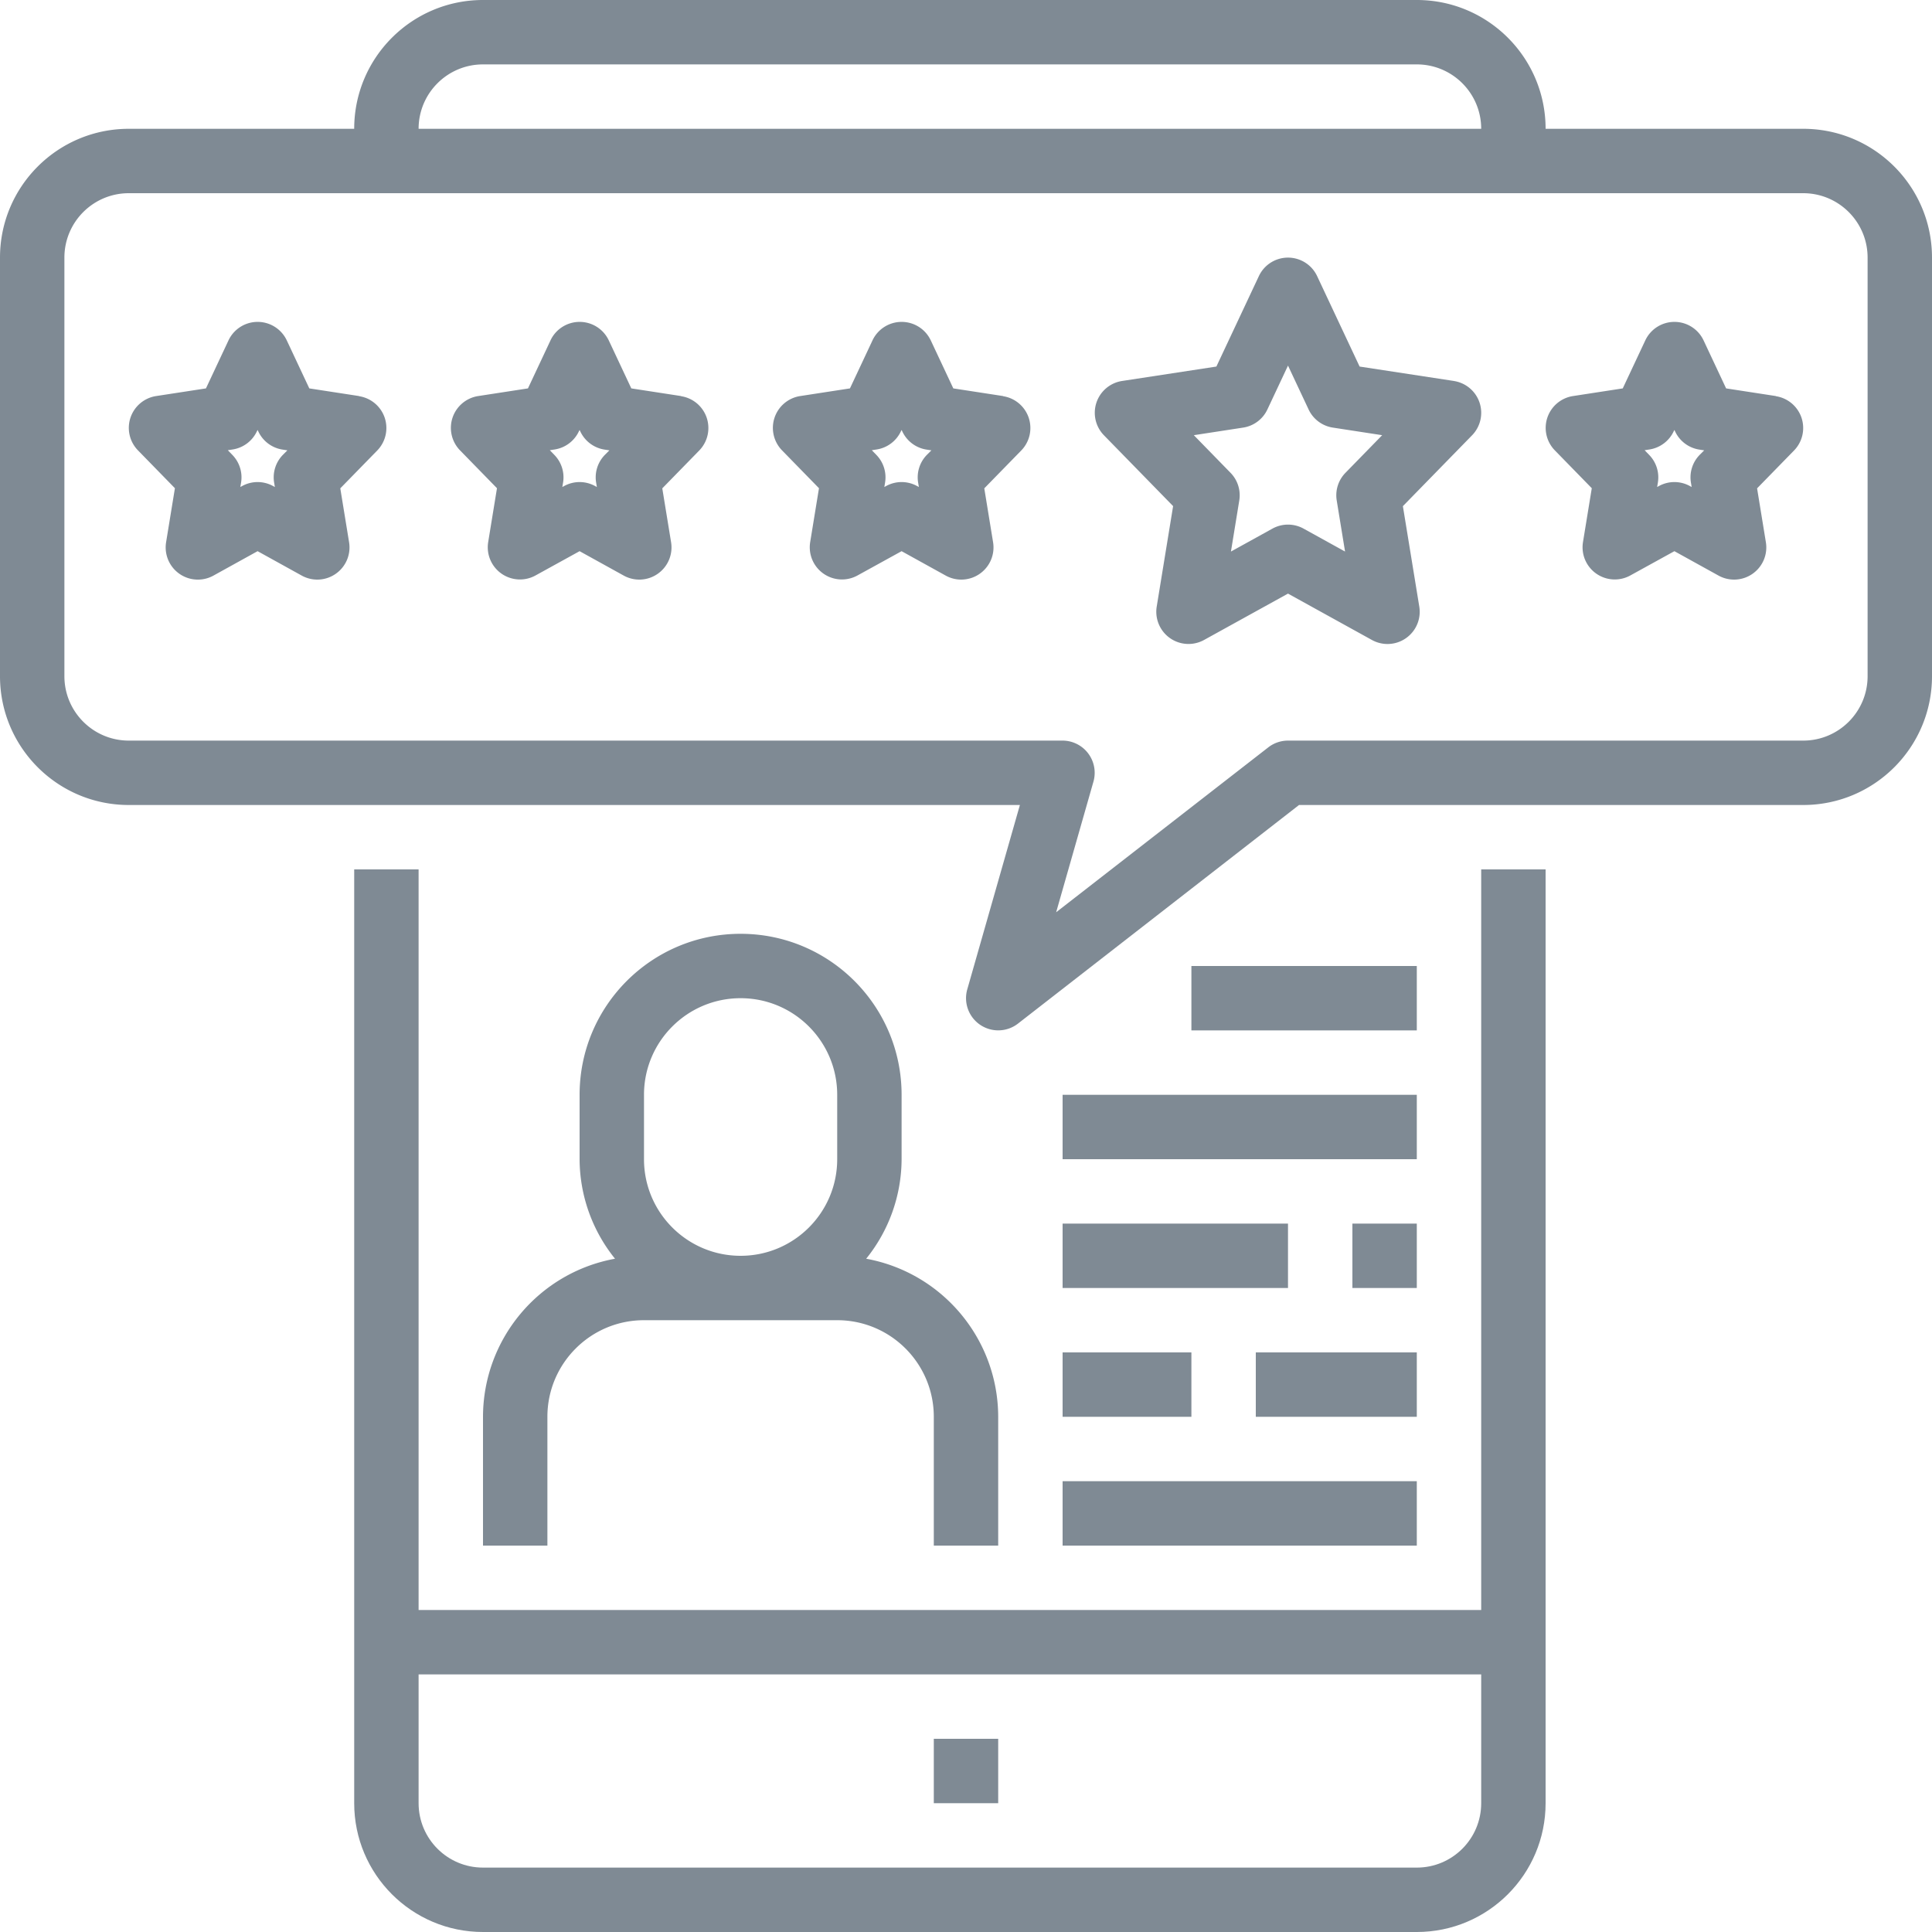
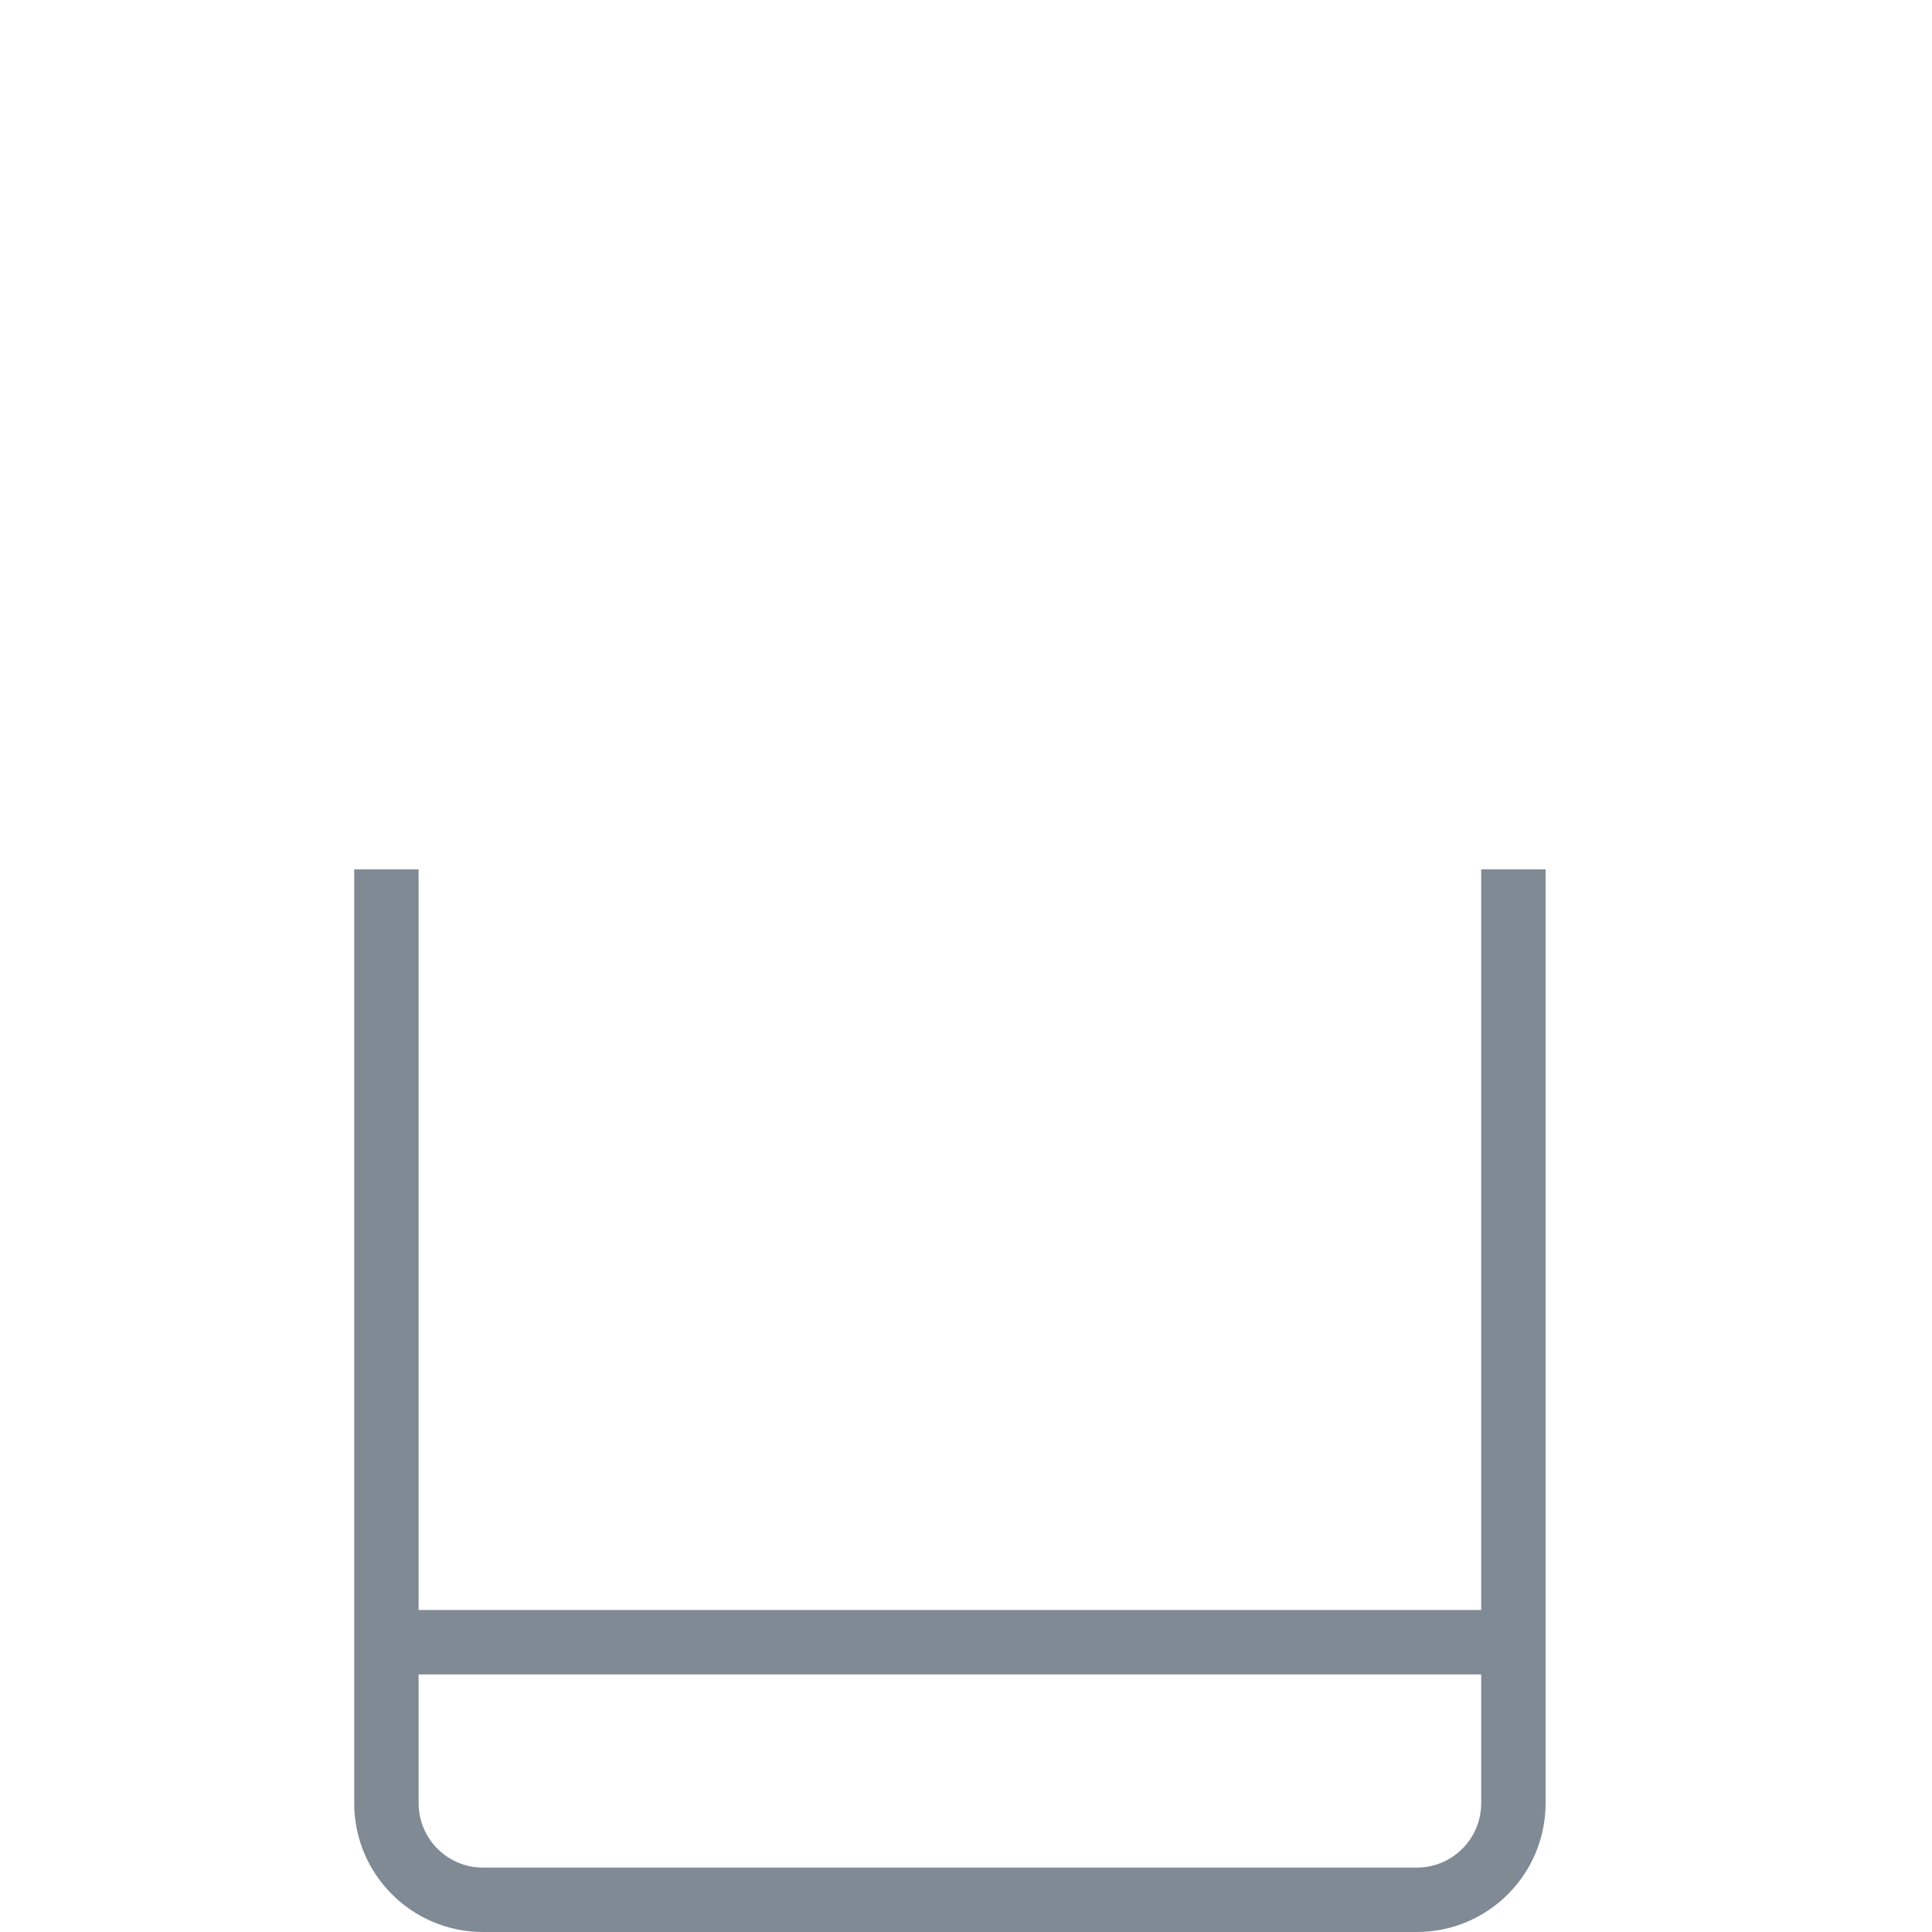
<svg xmlns="http://www.w3.org/2000/svg" version="1.1" width="512" height="512" x="0" y="0" viewBox="0 0 480 480" style="enable-background:new 0 0 512 512" xml:space="preserve" class="">
  <g>
    <path d="M88 216v232c0 17.672 14.328 32 32 32h232c17.672 0 32-14.328 32-32V216h-16v184H104V216zm280 200v32c0 8.836-7.164 16-16 16H120c-8.836 0-16-7.164-16-16v-32zm0 0" fill="#7f8a94" opacity="1" data-original="#000000" class="" />
-     <path d="M232 432h16v16h-16zM448 32h-64c0-17.672-14.328-32-32-32H120c-17.672 0-32 14.328-32 32H32C14.328 32 0 46.328 0 64v104c0 17.672 14.328 32 32 32h221.39l-13.077 45.809a7.997 7.997 0 0 0 3.218 8.812 8.002 8.002 0 0 0 9.38-.309L322.741 200H448c17.672 0 32-14.328 32-32V64c0-17.672-14.328-32-32-32zM120 16h232c8.836 0 16 7.164 16 16H104c0-8.836 7.164-16 16-16zm344 152c0 8.836-7.164 16-16 16H320a7.98 7.98 0 0 0-4.91 1.688l-52.692 40.96 9.266-32.457A8 8 0 0 0 264 184H32c-8.836 0-16-7.164-16-16V64c0-8.836 7.164-16 16-16h416c8.836 0 16 7.164 16 16zm0 0" fill="#7f8a94" opacity="1" data-original="#000000" class="" />
-     <path d="m89.207 98.398-12.36-1.902-5.6-11.93a7.992 7.992 0 0 0-7.24-4.593 7.992 7.992 0 0 0-7.237 4.593l-5.602 11.93-12.375 1.902a8.013 8.013 0 0 0-6.375 5.368 8.004 8.004 0 0 0 1.855 8.12l9.184 9.41-2.184 13.384A7.998 7.998 0 0 0 53.04 143L64 136.937 74.96 143a7.99 7.99 0 0 0 8.478-.46 7.987 7.987 0 0 0 3.289-7.83l-2.184-13.382 9.184-9.406a8.013 8.013 0 0 0 1.855-8.125 8.002 8.002 0 0 0-6.375-5.363zm-18.934 14.618a7.988 7.988 0 0 0-2.168 6.87l.184 1.106-.418-.222a7.98 7.98 0 0 0-7.742 0l-.418.222.184-1.105a7.988 7.988 0 0 0-2.168-6.871l-1.125-1.16 1.191-.184a8 8 0 0 0 6.031-4.512l.176-.336.176.367a7.991 7.991 0 0 0 6.031 4.512l1.191.184zM169.207 98.398l-12.36-1.902-5.6-11.93a7.992 7.992 0 0 0-7.24-4.593 7.992 7.992 0 0 0-7.237 4.593l-5.602 11.93-12.36 1.902a8.013 8.013 0 0 0-6.374 5.368 8.004 8.004 0 0 0 1.855 8.12l9.184 9.41-2.184 13.384a7.99 7.99 0 0 0 3.29 7.828 7.999 7.999 0 0 0 8.476.46l10.945-6.03L154.96 143a7.99 7.99 0 0 0 8.477-.46 7.987 7.987 0 0 0 3.29-7.83l-2.184-13.382 9.184-9.406a8.013 8.013 0 0 0 1.855-8.125 8.002 8.002 0 0 0-6.375-5.363zm-18.934 14.618a7.988 7.988 0 0 0-2.168 6.87l.184 1.106-.418-.222a7.98 7.98 0 0 0-7.742 0l-.418.222.184-1.105a7.988 7.988 0 0 0-2.168-6.871l-1.125-1.16 1.191-.184a8 8 0 0 0 6.031-4.512l.176-.336.176.367a7.991 7.991 0 0 0 6.031 4.512l1.191.184zM249.207 98.398l-12.36-1.902-5.6-11.93a7.992 7.992 0 0 0-7.24-4.593 7.992 7.992 0 0 0-7.237 4.593l-5.602 11.93-12.36 1.902a8.013 8.013 0 0 0-6.374 5.368 8.004 8.004 0 0 0 1.855 8.12l9.184 9.41-2.184 13.384a7.99 7.99 0 0 0 3.29 7.828 7.999 7.999 0 0 0 8.476.46l10.945-6.03L234.96 143a7.99 7.99 0 0 0 8.477-.46 7.987 7.987 0 0 0 3.29-7.83l-2.184-13.382 9.184-9.406a8.013 8.013 0 0 0 1.855-8.125 8.002 8.002 0 0 0-6.375-5.363zm-18.934 14.618a7.988 7.988 0 0 0-2.168 6.87l.184 1.106-.418-.222a7.98 7.98 0 0 0-7.742 0l-.418.222.184-1.105a7.988 7.988 0 0 0-2.168-6.871l-1.125-1.16 1.191-.184a8 8 0 0 0 6.031-4.512l.176-.336.176.367a7.991 7.991 0 0 0 6.031 4.512l1.191.184zM361.207 94.648l-23.414-3.578-10.555-22.468c-1.316-2.809-4.136-4.598-7.238-4.598s-5.922 1.789-7.238 4.598L302.207 91.07l-23.414 3.578a8.006 8.006 0 0 0-6.383 5.368 8.004 8.004 0 0 0 1.863 8.129l17.184 17.597-4.074 24.961a8.002 8.002 0 0 0 11.77 8.29L320 147.48 340.848 159a8.002 8.002 0 0 0 11.77-8.29l-4.075-24.956 17.184-17.602a8.004 8.004 0 0 0 1.863-8.129 8.006 8.006 0 0 0-6.383-5.367zm-26.934 22.825a7.988 7.988 0 0 0-2.168 6.87l2.07 12.688-10.304-5.695a8 8 0 0 0-7.742 0l-10.305 5.695 2.07-12.687a7.988 7.988 0 0 0-2.167-6.871l-9.125-9.352 12.246-1.883a7.99 7.99 0 0 0 6.03-4.504L320 90.832l5.121 10.902a7.99 7.99 0 0 0 6.031 4.504l12.246 1.883zM441.207 98.398l-12.36-1.902-5.6-11.93a7.992 7.992 0 0 0-7.24-4.593 7.992 7.992 0 0 0-7.237 4.593l-5.602 11.93-12.36 1.902a8.013 8.013 0 0 0-6.374 5.368 8.004 8.004 0 0 0 1.855 8.12l9.184 9.41-2.184 13.384a7.99 7.99 0 0 0 3.29 7.828 7.999 7.999 0 0 0 8.476.46l10.945-6.03L426.96 143a7.99 7.99 0 0 0 8.477-.46 7.987 7.987 0 0 0 3.29-7.83l-2.184-13.382 9.184-9.406a8.013 8.013 0 0 0 1.855-8.125 8.002 8.002 0 0 0-6.375-5.363zm-18.934 14.618a7.988 7.988 0 0 0-2.168 6.87l.184 1.106-.418-.222a7.98 7.98 0 0 0-7.742 0l-.418.222.184-1.105a7.988 7.988 0 0 0-2.168-6.871l-1.125-1.16 1.191-.184a8 8 0 0 0 6.031-4.512l.176-.336.176.367a7.991 7.991 0 0 0 6.031 4.512l1.191.184zM120 352v32h16v-32c0-13.254 10.746-24 24-24h48c13.254 0 24 10.746 24 24v32h16v-32c-.035-19.285-13.828-35.8-32.8-39.273 5.66-7 8.765-15.723 8.8-24.727v-16c0-22.09-17.91-40-40-40s-40 17.91-40 40v16a39.573 39.573 0 0 0 8.8 24.727c-18.972 3.472-32.765 19.988-32.8 39.273zm40-80c0-13.254 10.746-24 24-24s24 10.746 24 24v16c0 13.254-10.746 24-24 24s-24-10.746-24-24zM264 304h56v16h-56zM336 304h16v16h-16zM264 336h32v16h-32zM312 336h40v16h-40zM264 368h88v16h-88zM264 272h88v16h-88zM296 240h56v16h-56zm0 0" fill="#7f8a94" opacity="1" data-original="#000000" class="" />
  </g>
</svg>